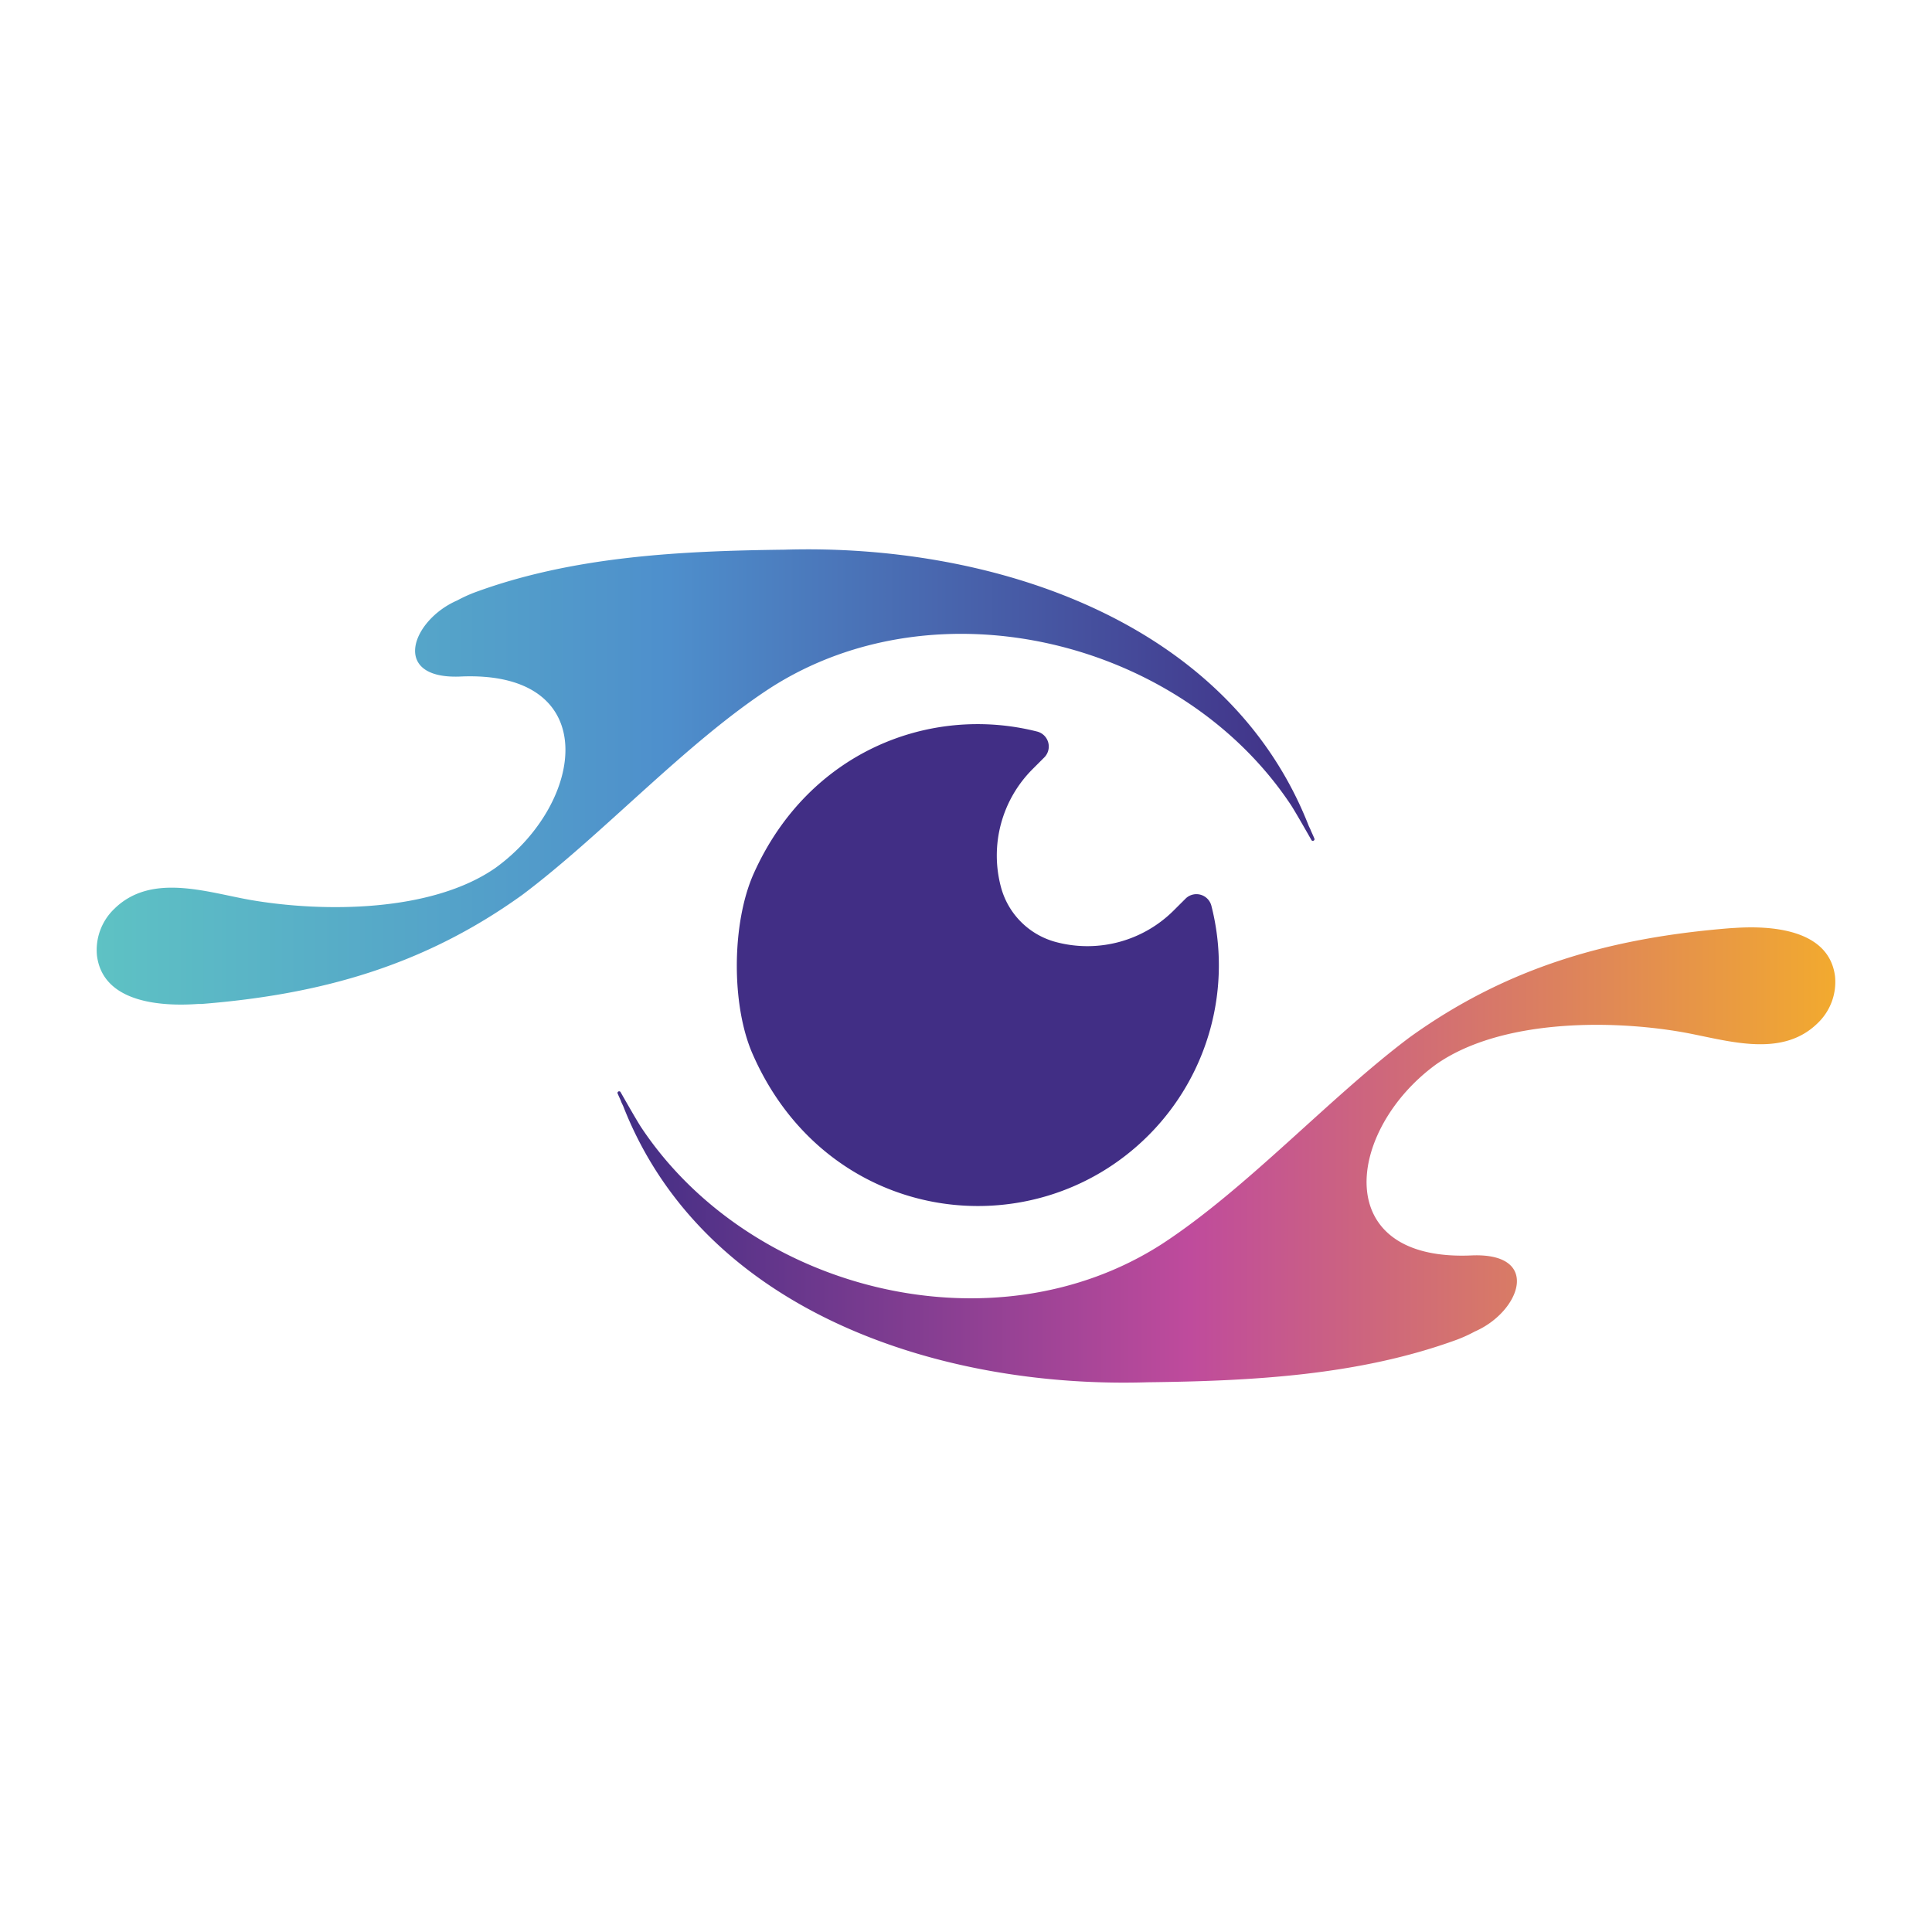
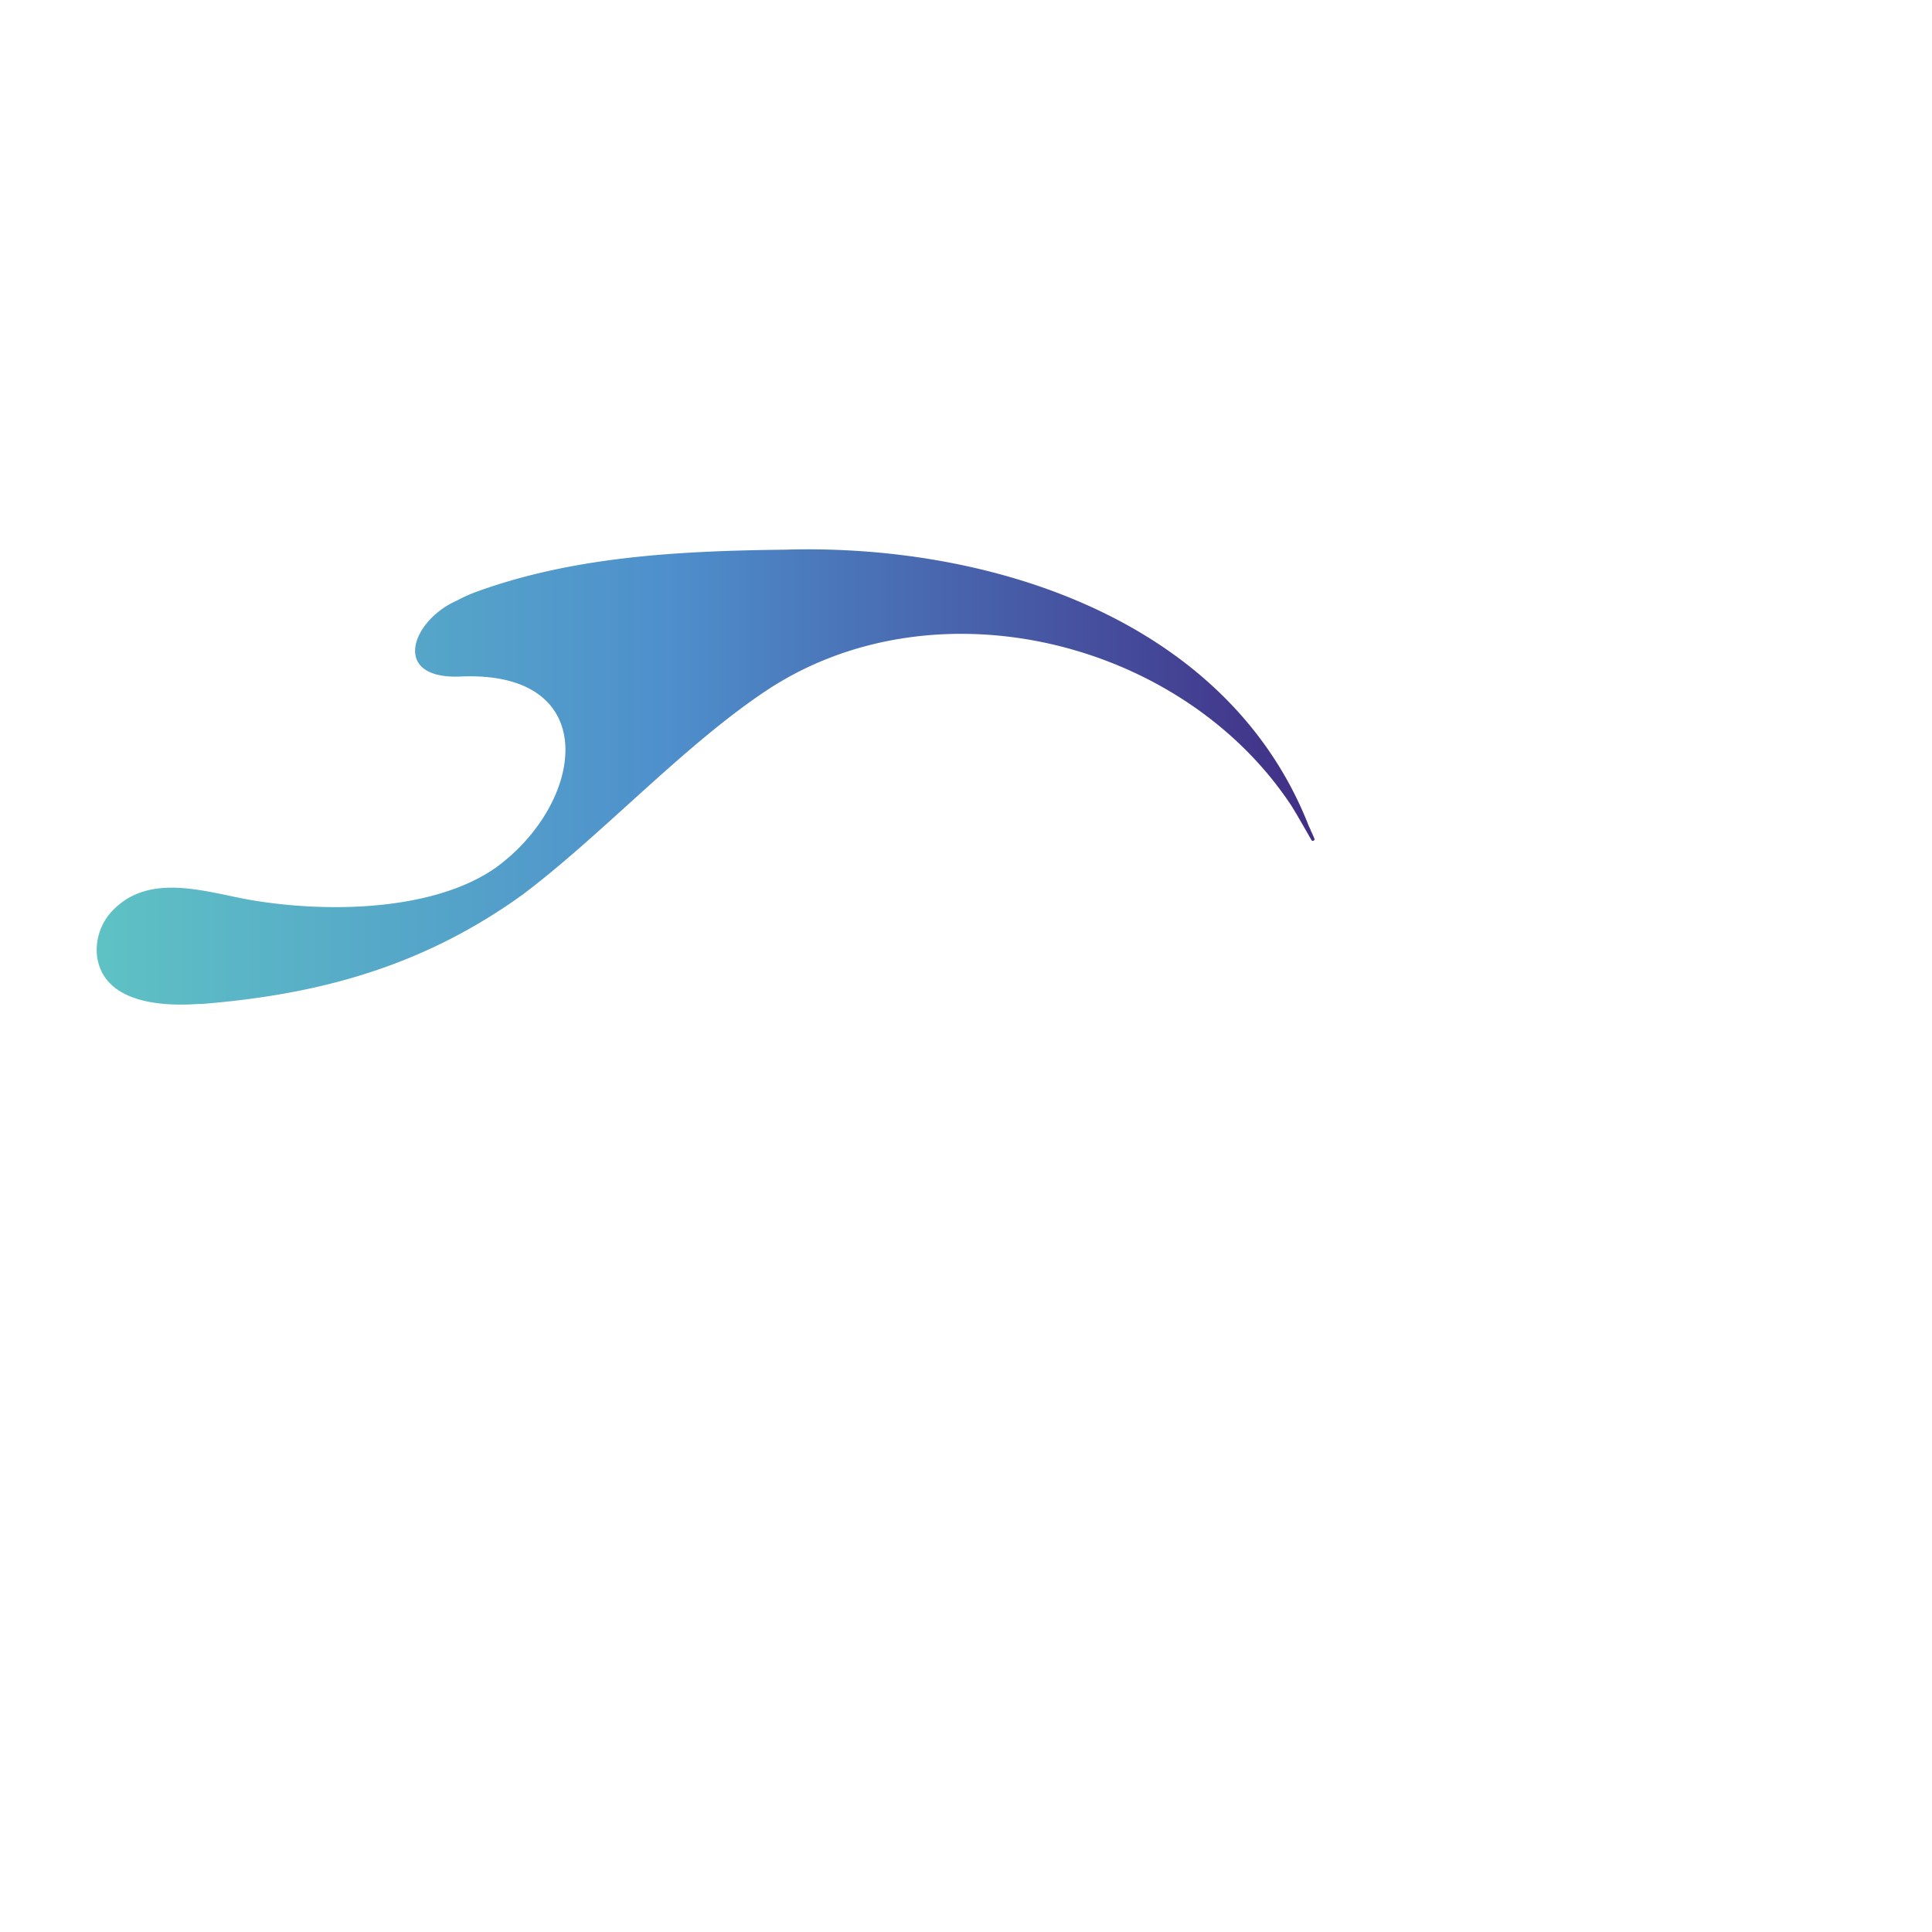
<svg xmlns="http://www.w3.org/2000/svg" id="Layer_1" data-name="Layer 1" width="500" height="500" viewBox="0 0 500 500">
  <defs>
    <linearGradient id="linear-gradient" x1="2970.3" y1="-4014.68" x2="3285.5" y2="-4014.68" gradientTransform="translate(3445.3 -3715.76) rotate(180)" gradientUnits="userSpaceOnUse">
      <stop offset="0" stop-color="#f2aa2f" />
      <stop offset="0.53" stop-color="#bf4b9c" />
      <stop offset="1" stop-color="#412e85" />
    </linearGradient>
    <linearGradient id="linear-gradient-2" x1="3105.11" y1="-3916.85" x2="3420.3" y2="-3916.85" gradientTransform="translate(3445.3 -3715.76) rotate(180)" gradientUnits="userSpaceOnUse">
      <stop offset="0" stop-color="#412e85" />
      <stop offset="0.53" stop-color="#4e8fcc" />
      <stop offset="1" stop-color="#5ec2c4" />
    </linearGradient>
  </defs>
  <title>Scleraworx Eye - Color</title>
  <g>
-     <path d="M159.8,282.85a.44.44,0,0,1,.77-.27c.22.38,4.21,7.44,5.42,9.25,28.31,42.48,91.37,58.05,134.75,30.1,21.88-14.28,43.24-37.82,64.06-53.46,25.37-18.27,52-25.78,83.06-28.26.28,0,.61-.05.94-.05,9.46-.66,24.52.27,26.1,12.48a14.73,14.73,0,0,1-4.49,12.15c-9.52,9.36-23.86,4.27-35.19,2.3-19.05-3.29-47-3.18-63.49,8.32-23.32,16.92-27.89,51.31,9.41,49.48,17.8-.57,12.31,14.58.55,19.7a37.68,37.68,0,0,1-4.54,2.08C351.72,356,323.87,357.41,297,357.73c-53.15,1.66-114.71-17.91-135.68-71.38-.17-.43-.44-.87-.61-1.36S159.8,283,159.8,282.85Z" style="fill: url(#linear-gradient)" />
-     <path d="M306.92,232.47l-3.14,3.13a31.62,31.62,0,0,1-30.54,8.19h0a20.08,20.08,0,0,1-14.19-14.2h0a31.62,31.62,0,0,1,8.18-30.54l3-3a4,4,0,0,0-1.84-6.73c-27.66-7-59.16,5.18-73.31,36.71-5.71,12.72-5.89,34-.31,46.73,19.28,44.12,72.37,51.14,102.43,21.09a62.28,62.28,0,0,0,16.29-59.5A4,4,0,0,0,306.92,232.47Z" style="fill: #412e85" />
    <path d="M339.27,215c-.17-.49-.44-.93-.61-1.36-21-53.47-82.53-73-135.68-71.38-26.85.32-54.7,1.69-80.13,11.06a37.68,37.68,0,0,0-4.54,2.08c-11.76,5.12-17.25,20.27.55,19.7,37.3-1.83,32.73,32.56,9.41,49.48-16.48,11.5-44.44,11.61-63.49,8.32-11.33-2-25.67-7.06-35.19,2.3a14.73,14.73,0,0,0-4.49,12.15c1.58,12.21,16.64,13.14,26.1,12.48.33,0,.66,0,.94,0,31.1-2.48,57.69-10,83.06-28.26,20.82-15.64,42.18-39.18,64.06-53.46,43.38-27.95,106.44-12.38,134.75,30.1,1.21,1.81,5.2,8.87,5.42,9.25a.44.44,0,0,0,.77-.27C340.2,217,339.54,215.62,339.27,215Z" style="fill: url(#linear-gradient-2)" />
  </g>
</svg>